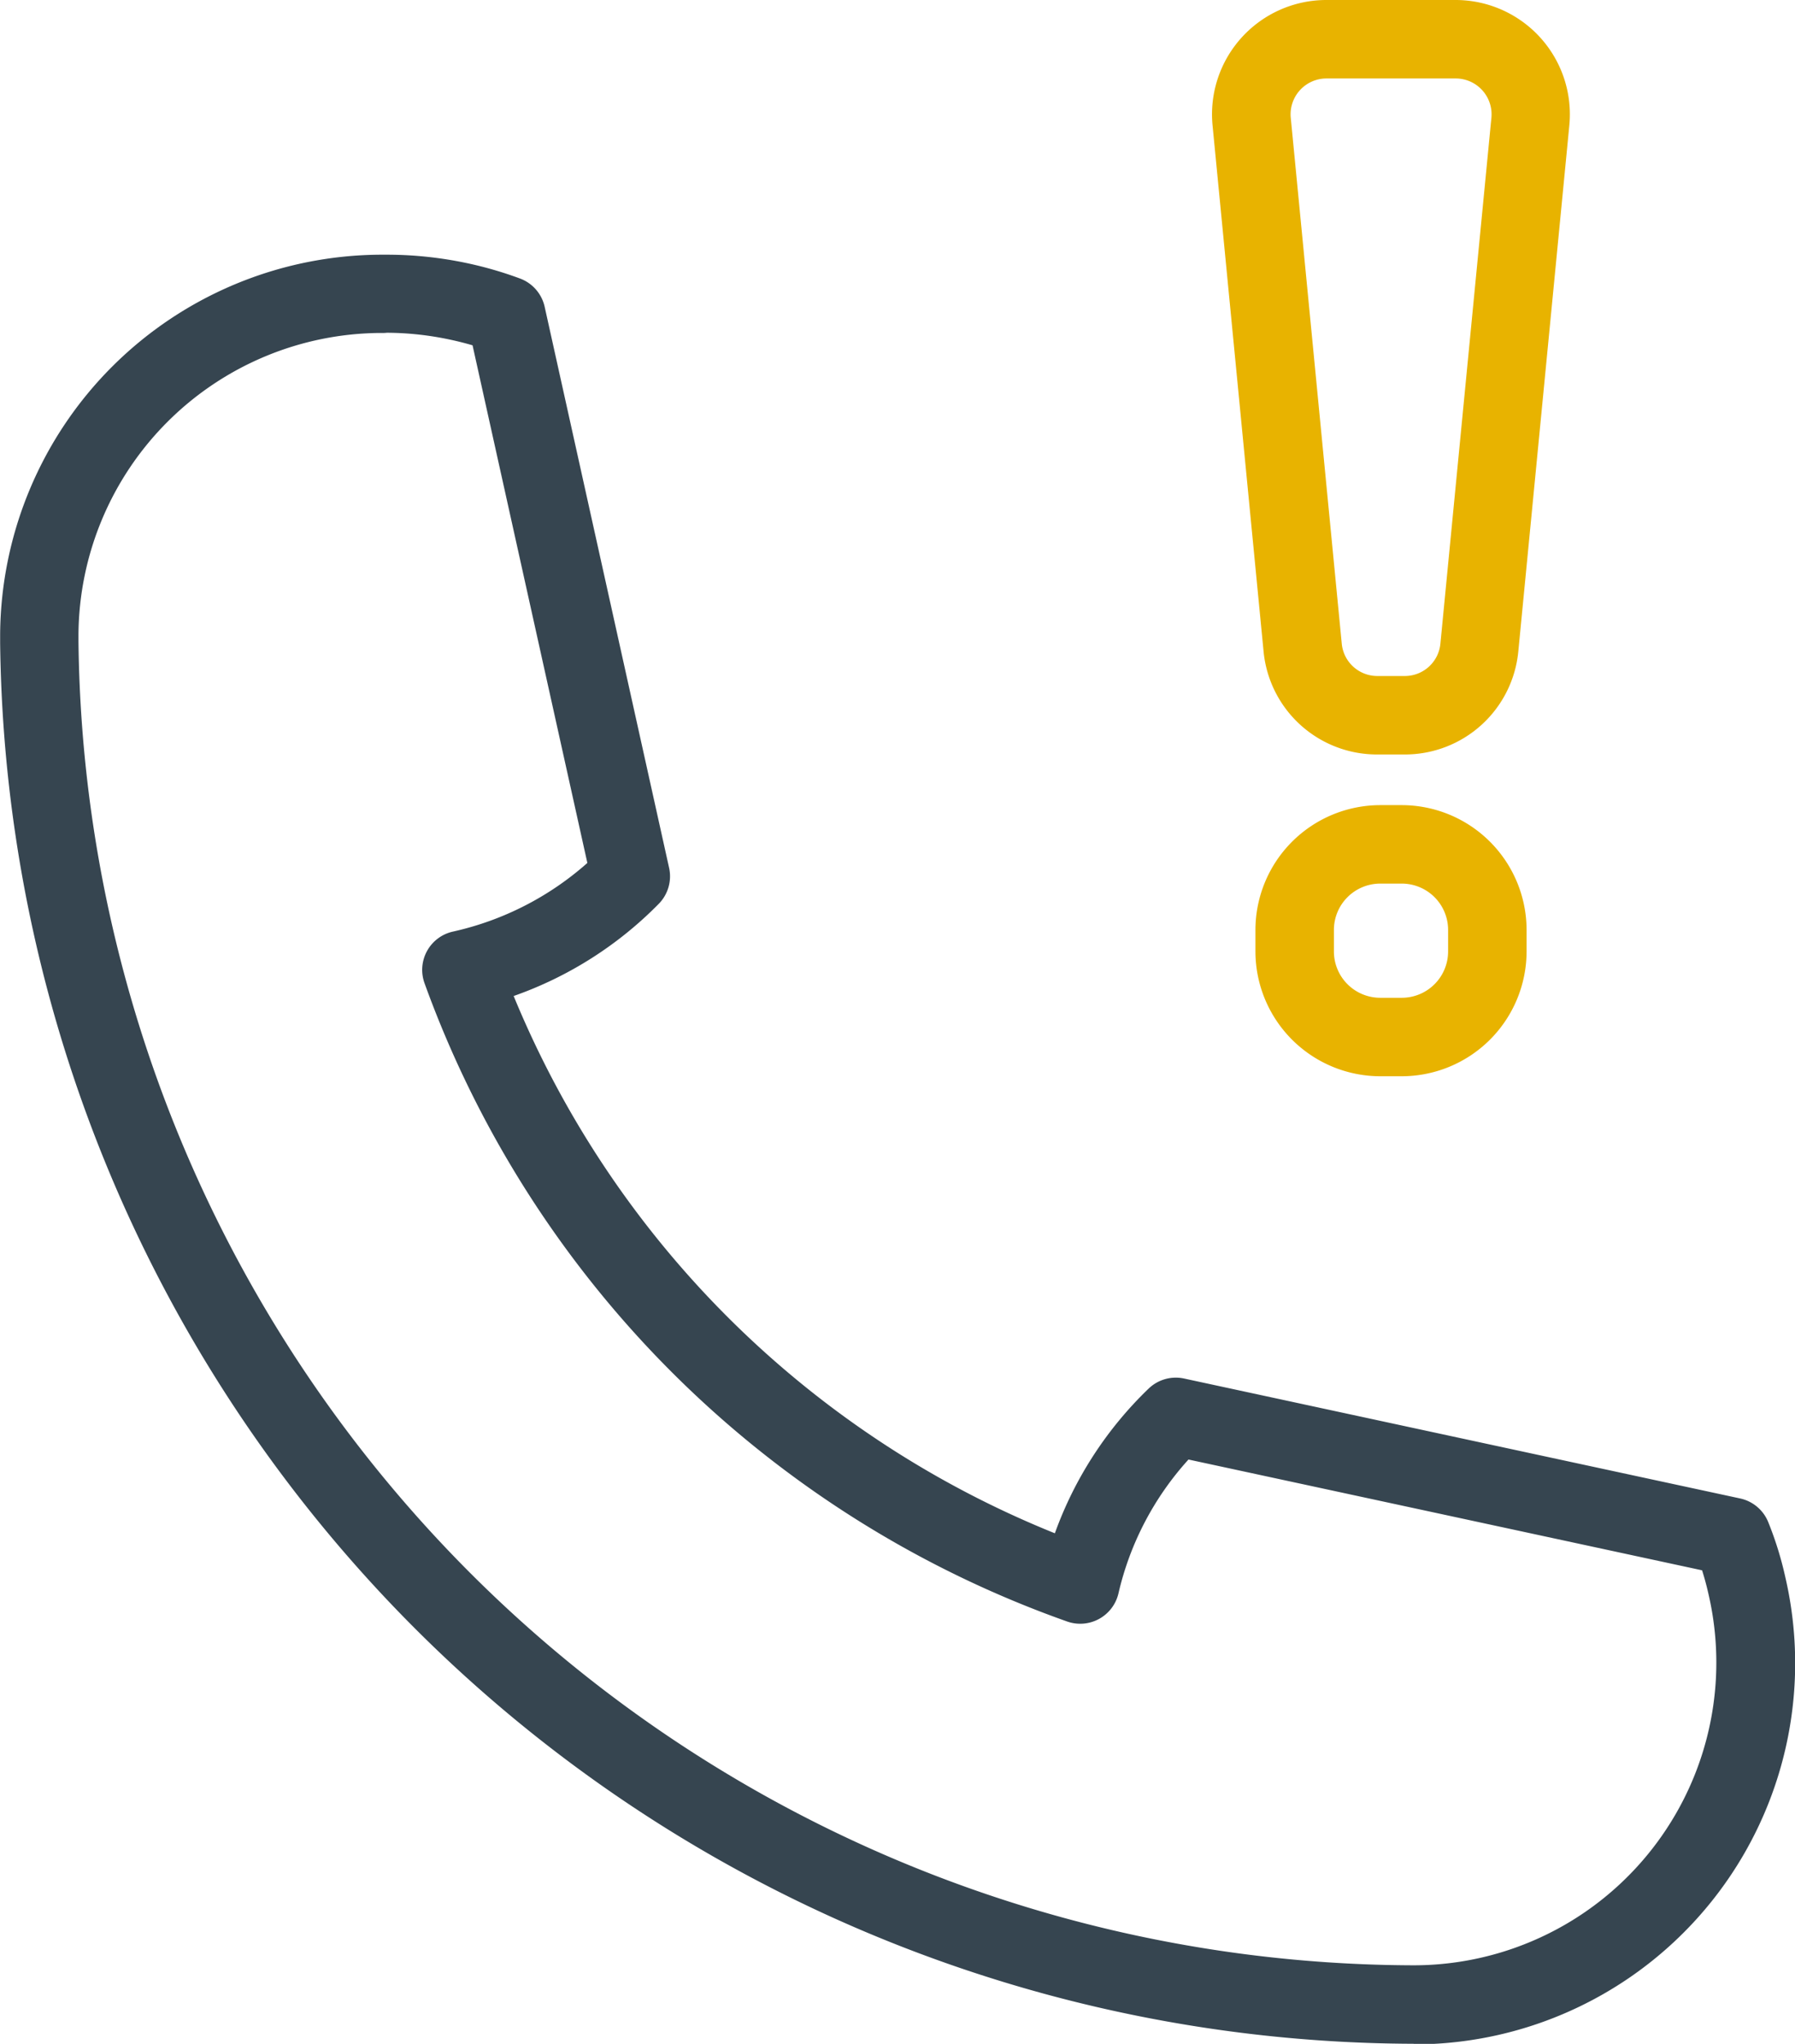
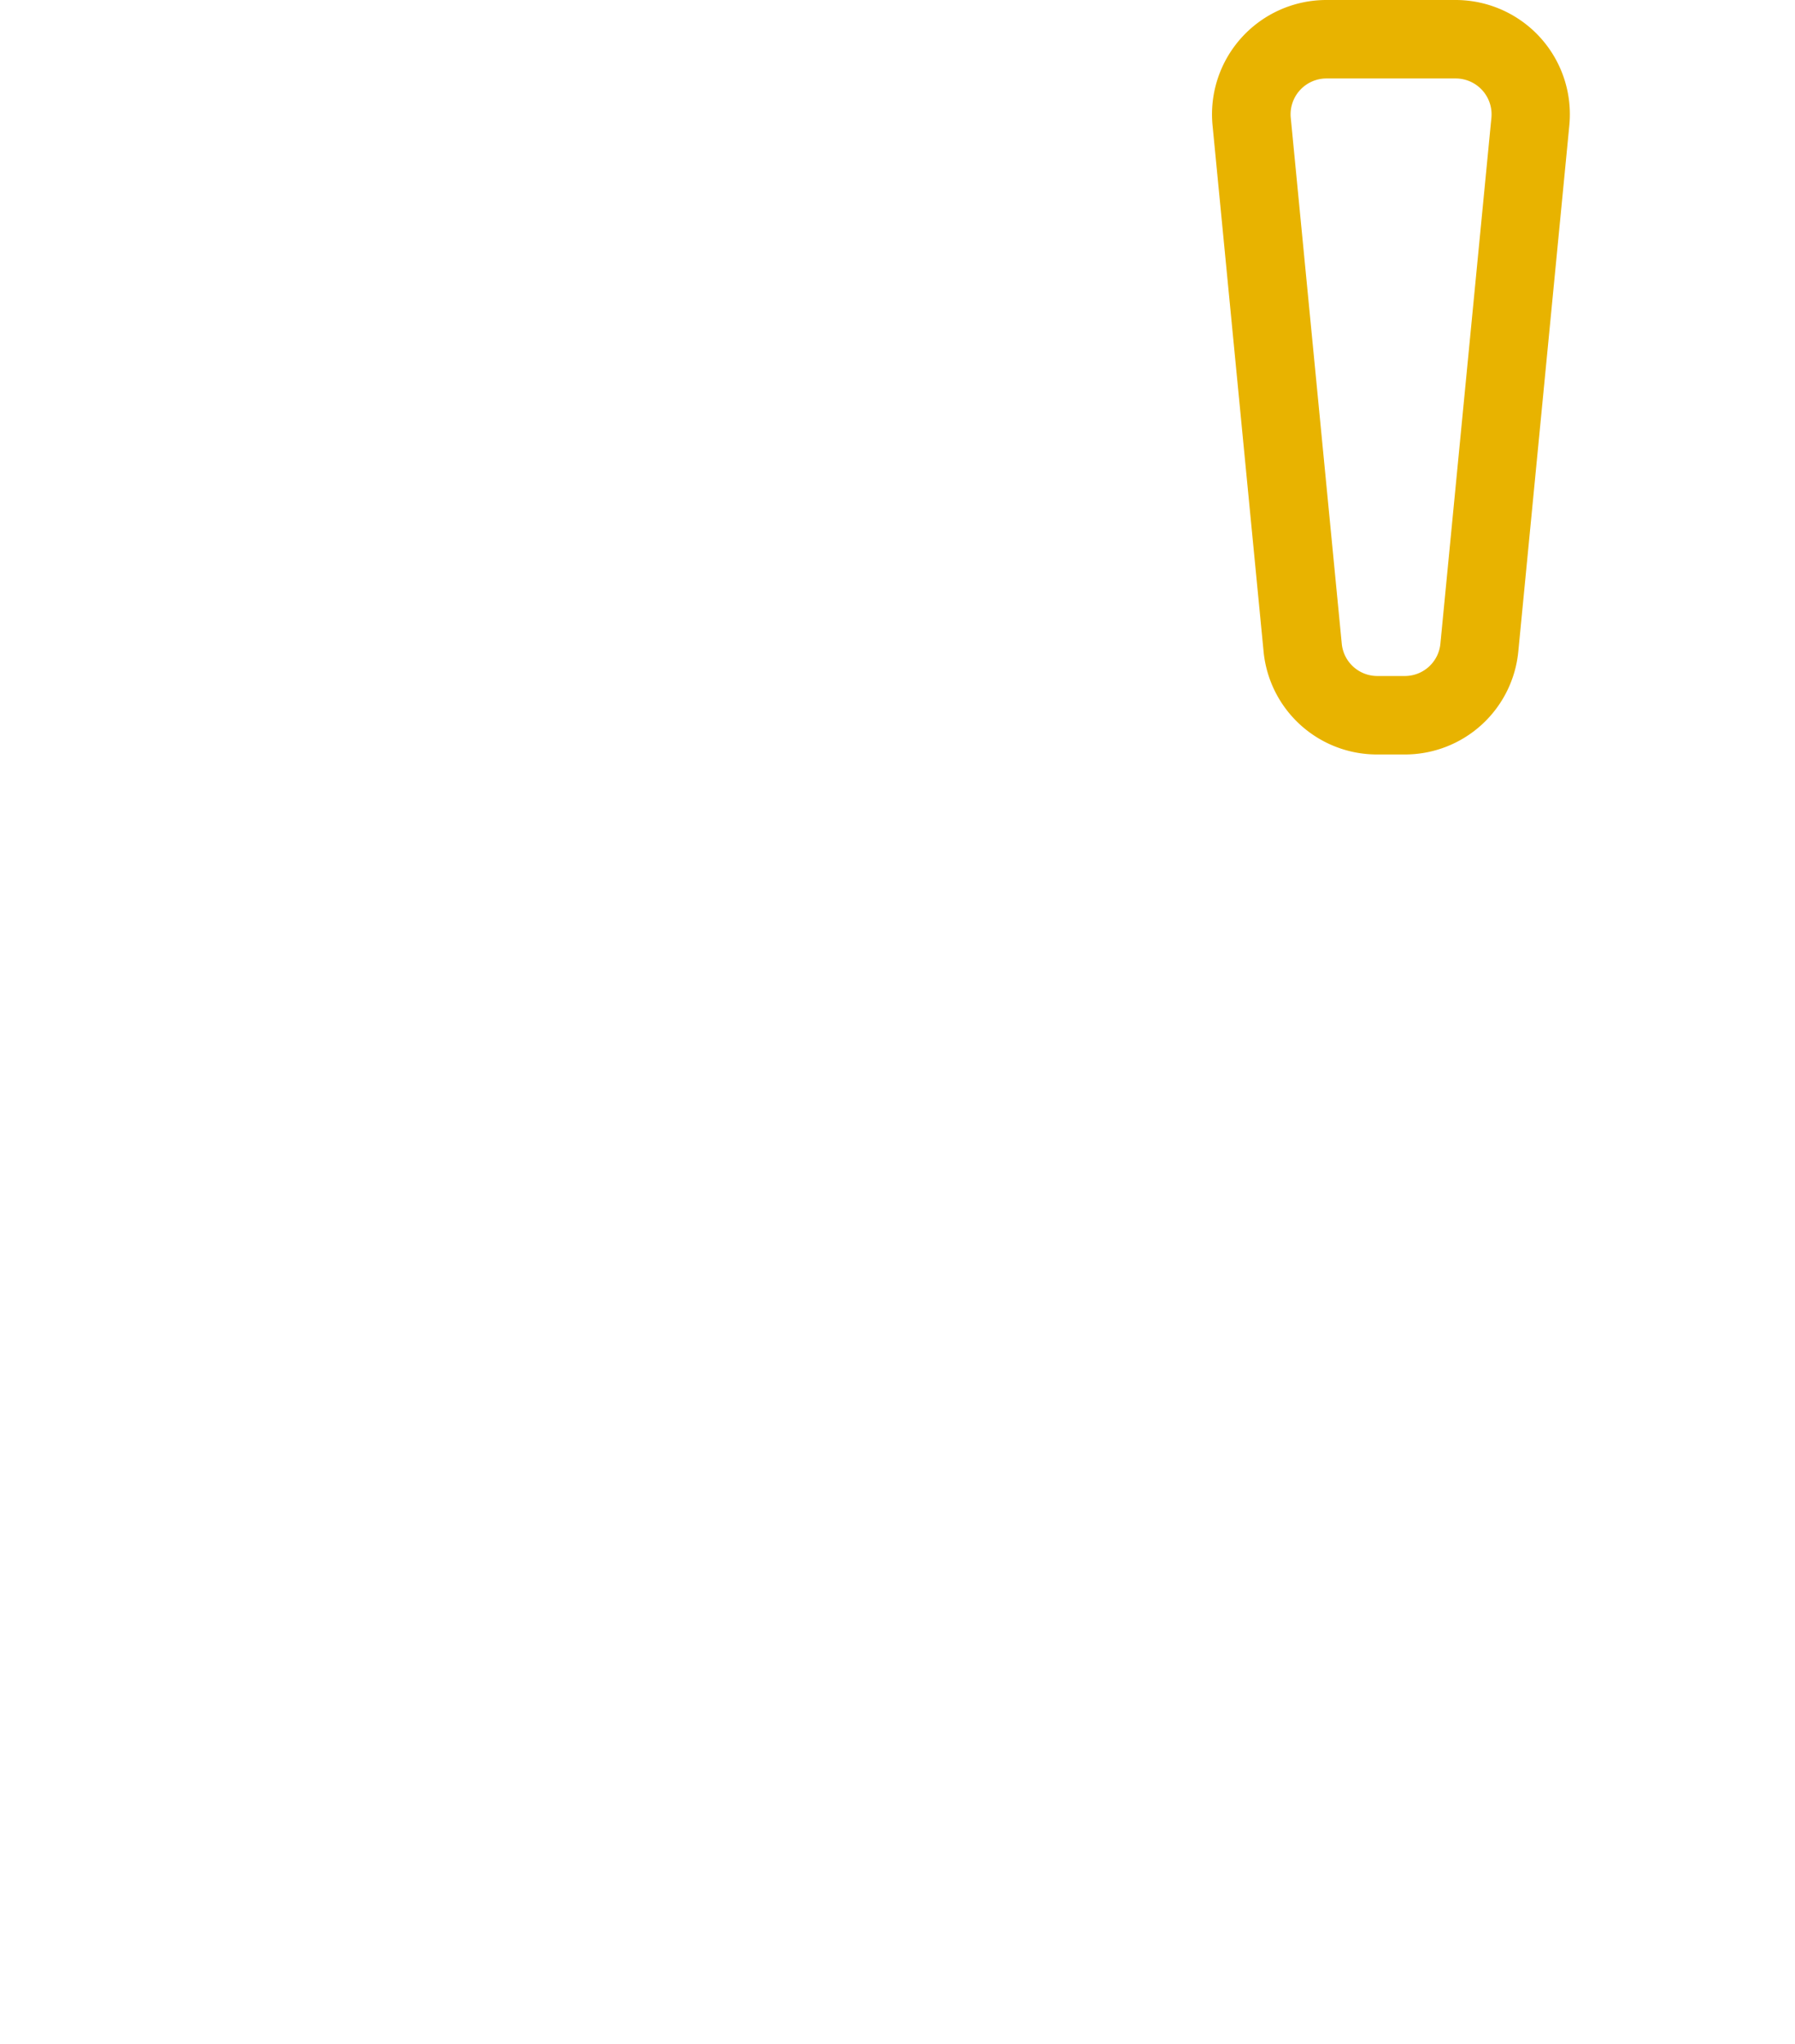
<svg xmlns="http://www.w3.org/2000/svg" width="26.328" height="29.98" viewBox="0 0 26.328 29.98">
  <g transform="translate(-658 -1700.77)">
-     <path d="M364.215,1841.843a20.789,20.789,0,0,1-20.731-20.549c0-.034,0-.067,0-.1v-.031a5.608,5.608,0,0,1,5.594-5.563h.082a5.658,5.658,0,0,1,1.158.121,5.561,5.561,0,0,1,.79.228.576.576,0,0,1,.363.416l1.825,8.229a.576.576,0,0,1-.152.528,5.57,5.57,0,0,1-2.128,1.352,14.4,14.4,0,0,0,7.938,7.881,5.55,5.55,0,0,1,1.375-2.122.575.575,0,0,1,.521-.148l8.155,1.759a.576.576,0,0,1,.412.346,5.043,5.043,0,0,1,.249.8,5.591,5.591,0,0,1-5.448,6.862Zm-15.15-25.095a4.455,4.455,0,0,0-4.432,4.419c0,.039,0,.053,0,.067s0,.023,0,.036a19.635,19.635,0,0,0,19.58,19.422,4.441,4.441,0,0,0,4.326-5.454q-.039-.173-.092-.34l-7.533-1.625a4.392,4.392,0,0,0-1.027,1.963.576.576,0,0,1-.75.414,15.533,15.533,0,0,1-9.429-9.366.575.575,0,0,1,.418-.755,4.411,4.411,0,0,0,1.971-1.007l-1.684-7.593c-.113-.033-.225-.061-.334-.084a4.516,4.516,0,0,0-.922-.1A.584.584,0,0,1,349.065,1816.748Zm.117,0h0Zm-.158,0h0Zm0,0h0Zm0,0h0Z" transform="translate(314.518 -111.094)" fill="#364550" />
    <g transform="translate(675.778 1700.77)">
      <path d="M593.442,1774.756h-.4a1.671,1.671,0,0,1-1.669-1.515l-.748-7.713a1.677,1.677,0,0,1,1.669-1.839h1.895a1.677,1.677,0,0,1,1.669,1.839l-.748,7.713A1.671,1.671,0,0,1,593.442,1774.756Zm-1.147-9.916a.526.526,0,0,0-.523.576l.748,7.713a.524.524,0,0,0,.523.476h.4a.524.524,0,0,0,.524-.475l.748-7.714a.526.526,0,0,0-.524-.576Z" transform="translate(-590.618 -1763.689)" fill="#e8b300" />
    </g>
    <g transform="translate(676.414 1712.58)">
-       <path d="M601.607,1931.841h-.315a1.833,1.833,0,0,1-1.831-1.831v-.315a1.833,1.833,0,0,1,1.831-1.831h.315a1.833,1.833,0,0,1,1.831,1.831v.315A1.833,1.833,0,0,1,601.607,1931.841Zm-.315-2.826a.68.68,0,0,0-.68.68v.315a.68.68,0,0,0,.68.68h.315a.68.68,0,0,0,.68-.68v-.315a.68.68,0,0,0-.68-.68Z" transform="translate(-599.461 -1927.864)" fill="#e8b300" />
-     </g>
+       </g>
  </g>
</svg>